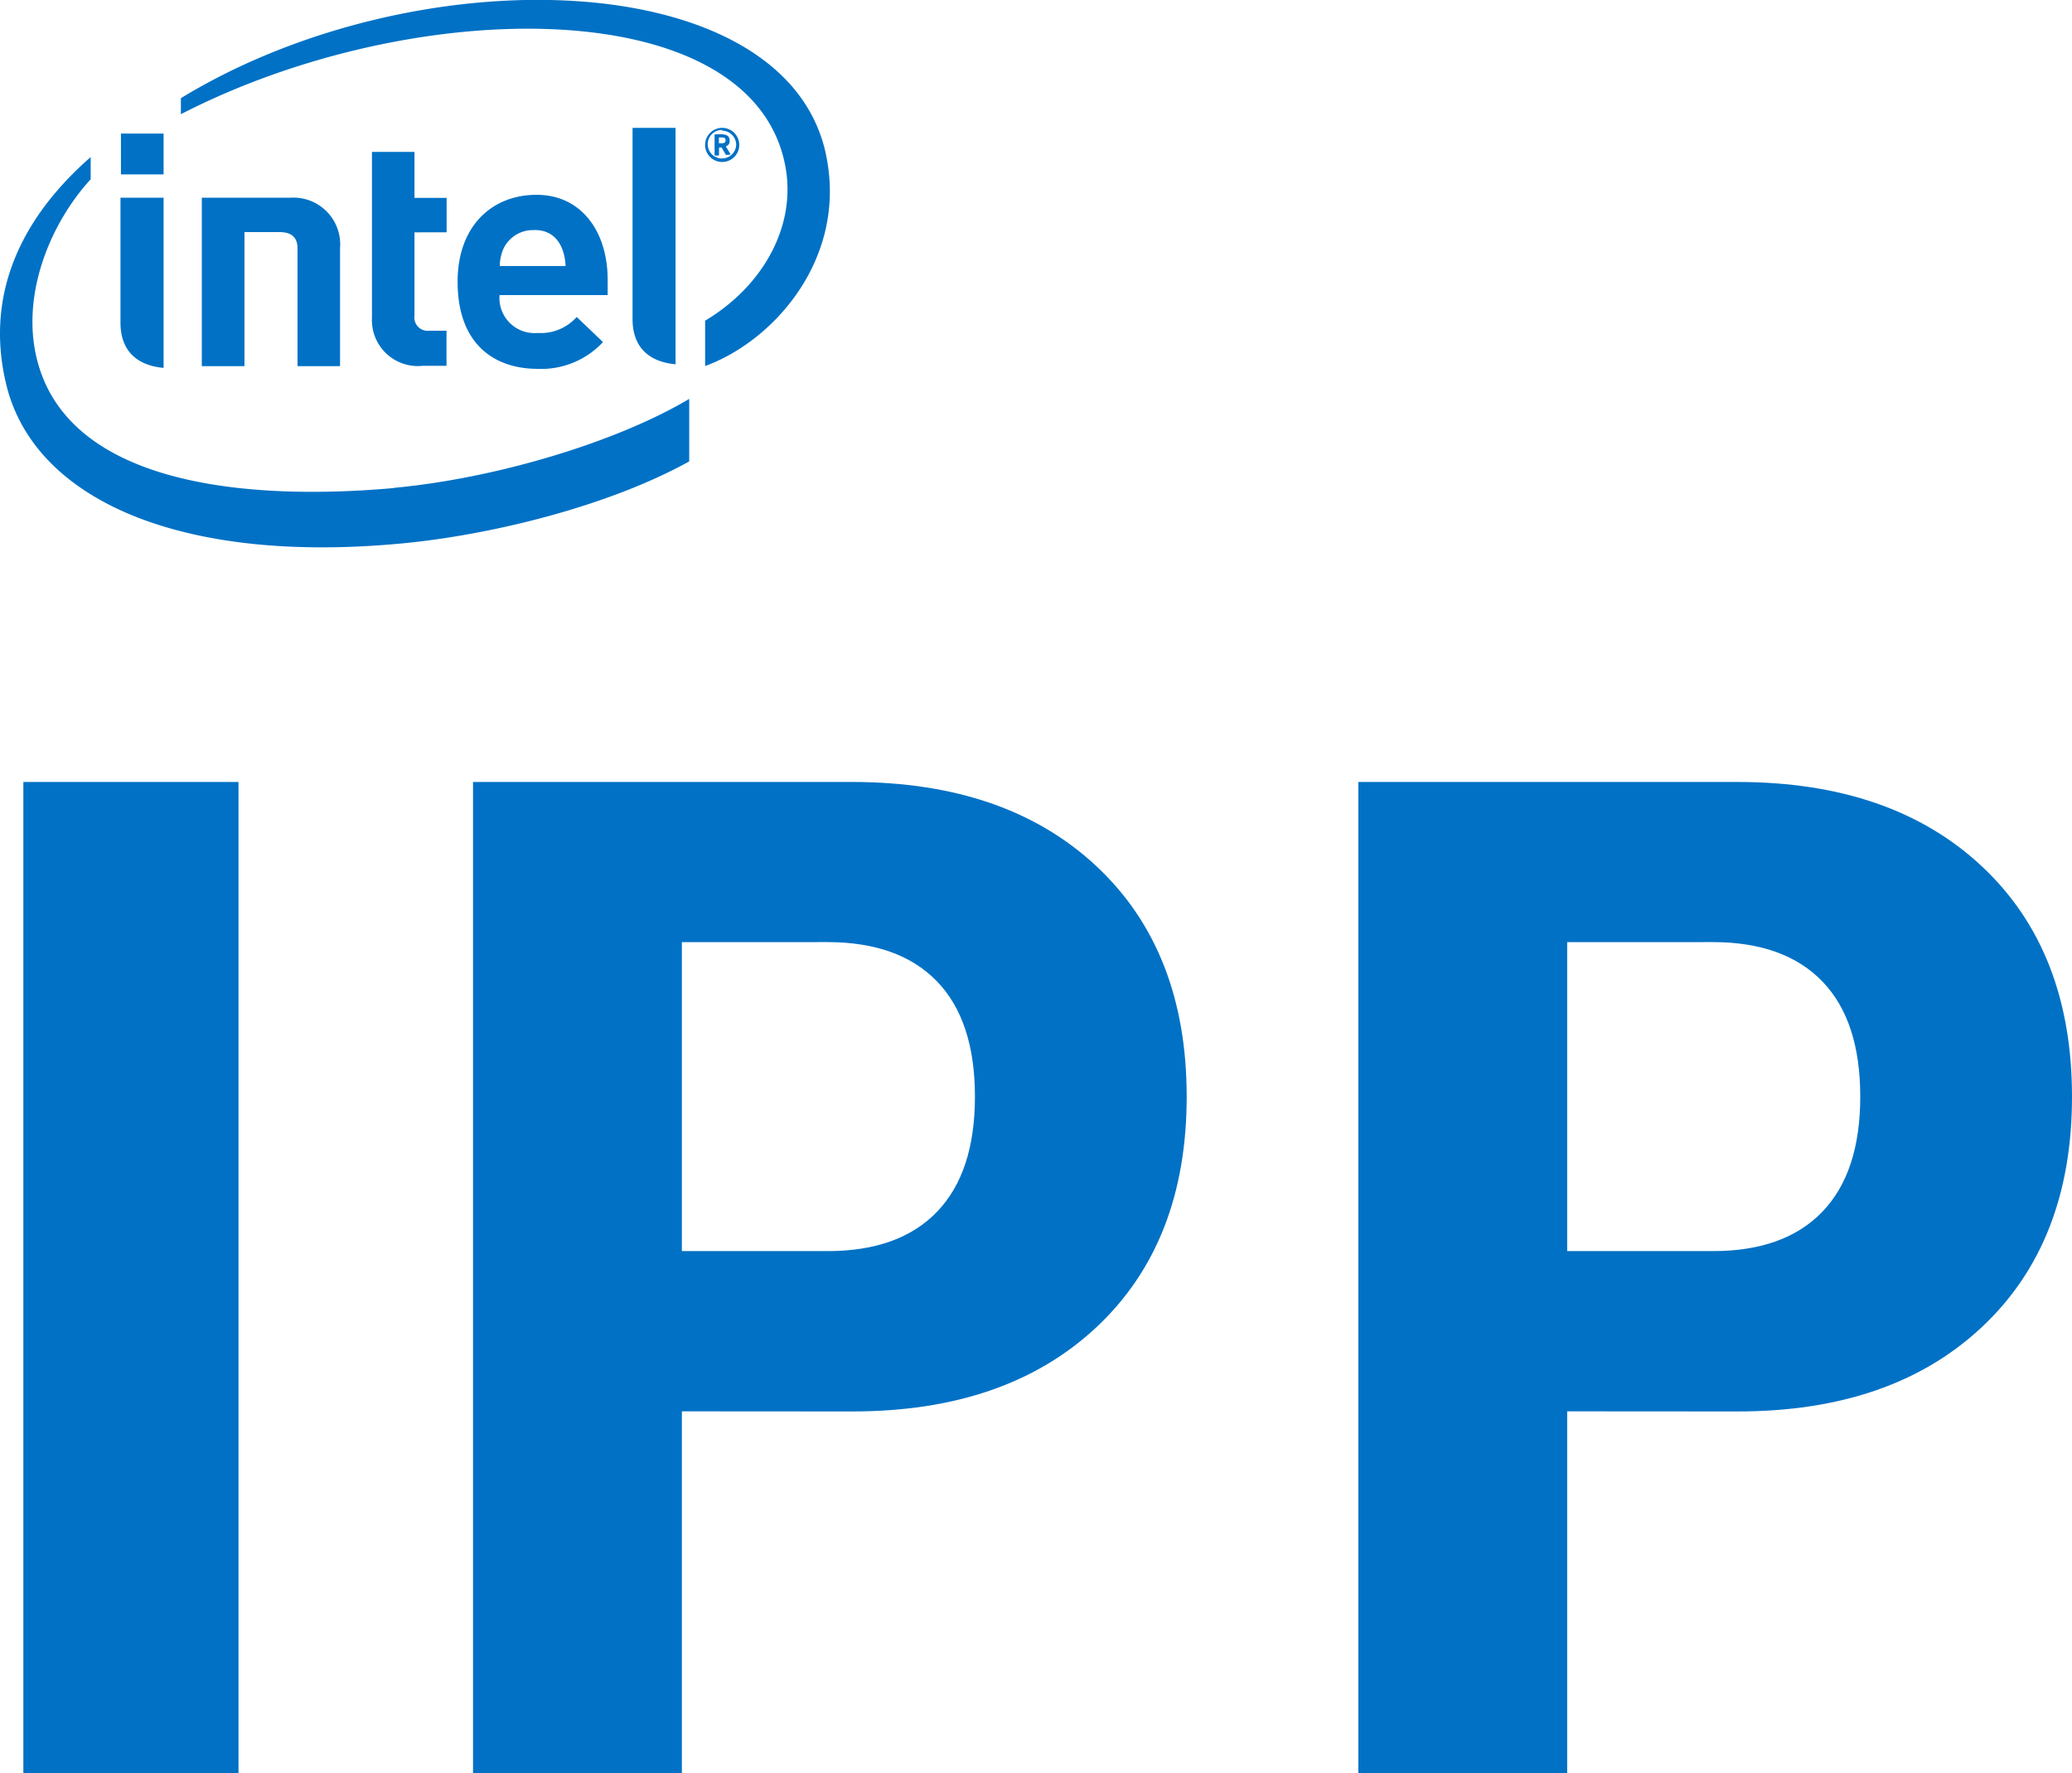
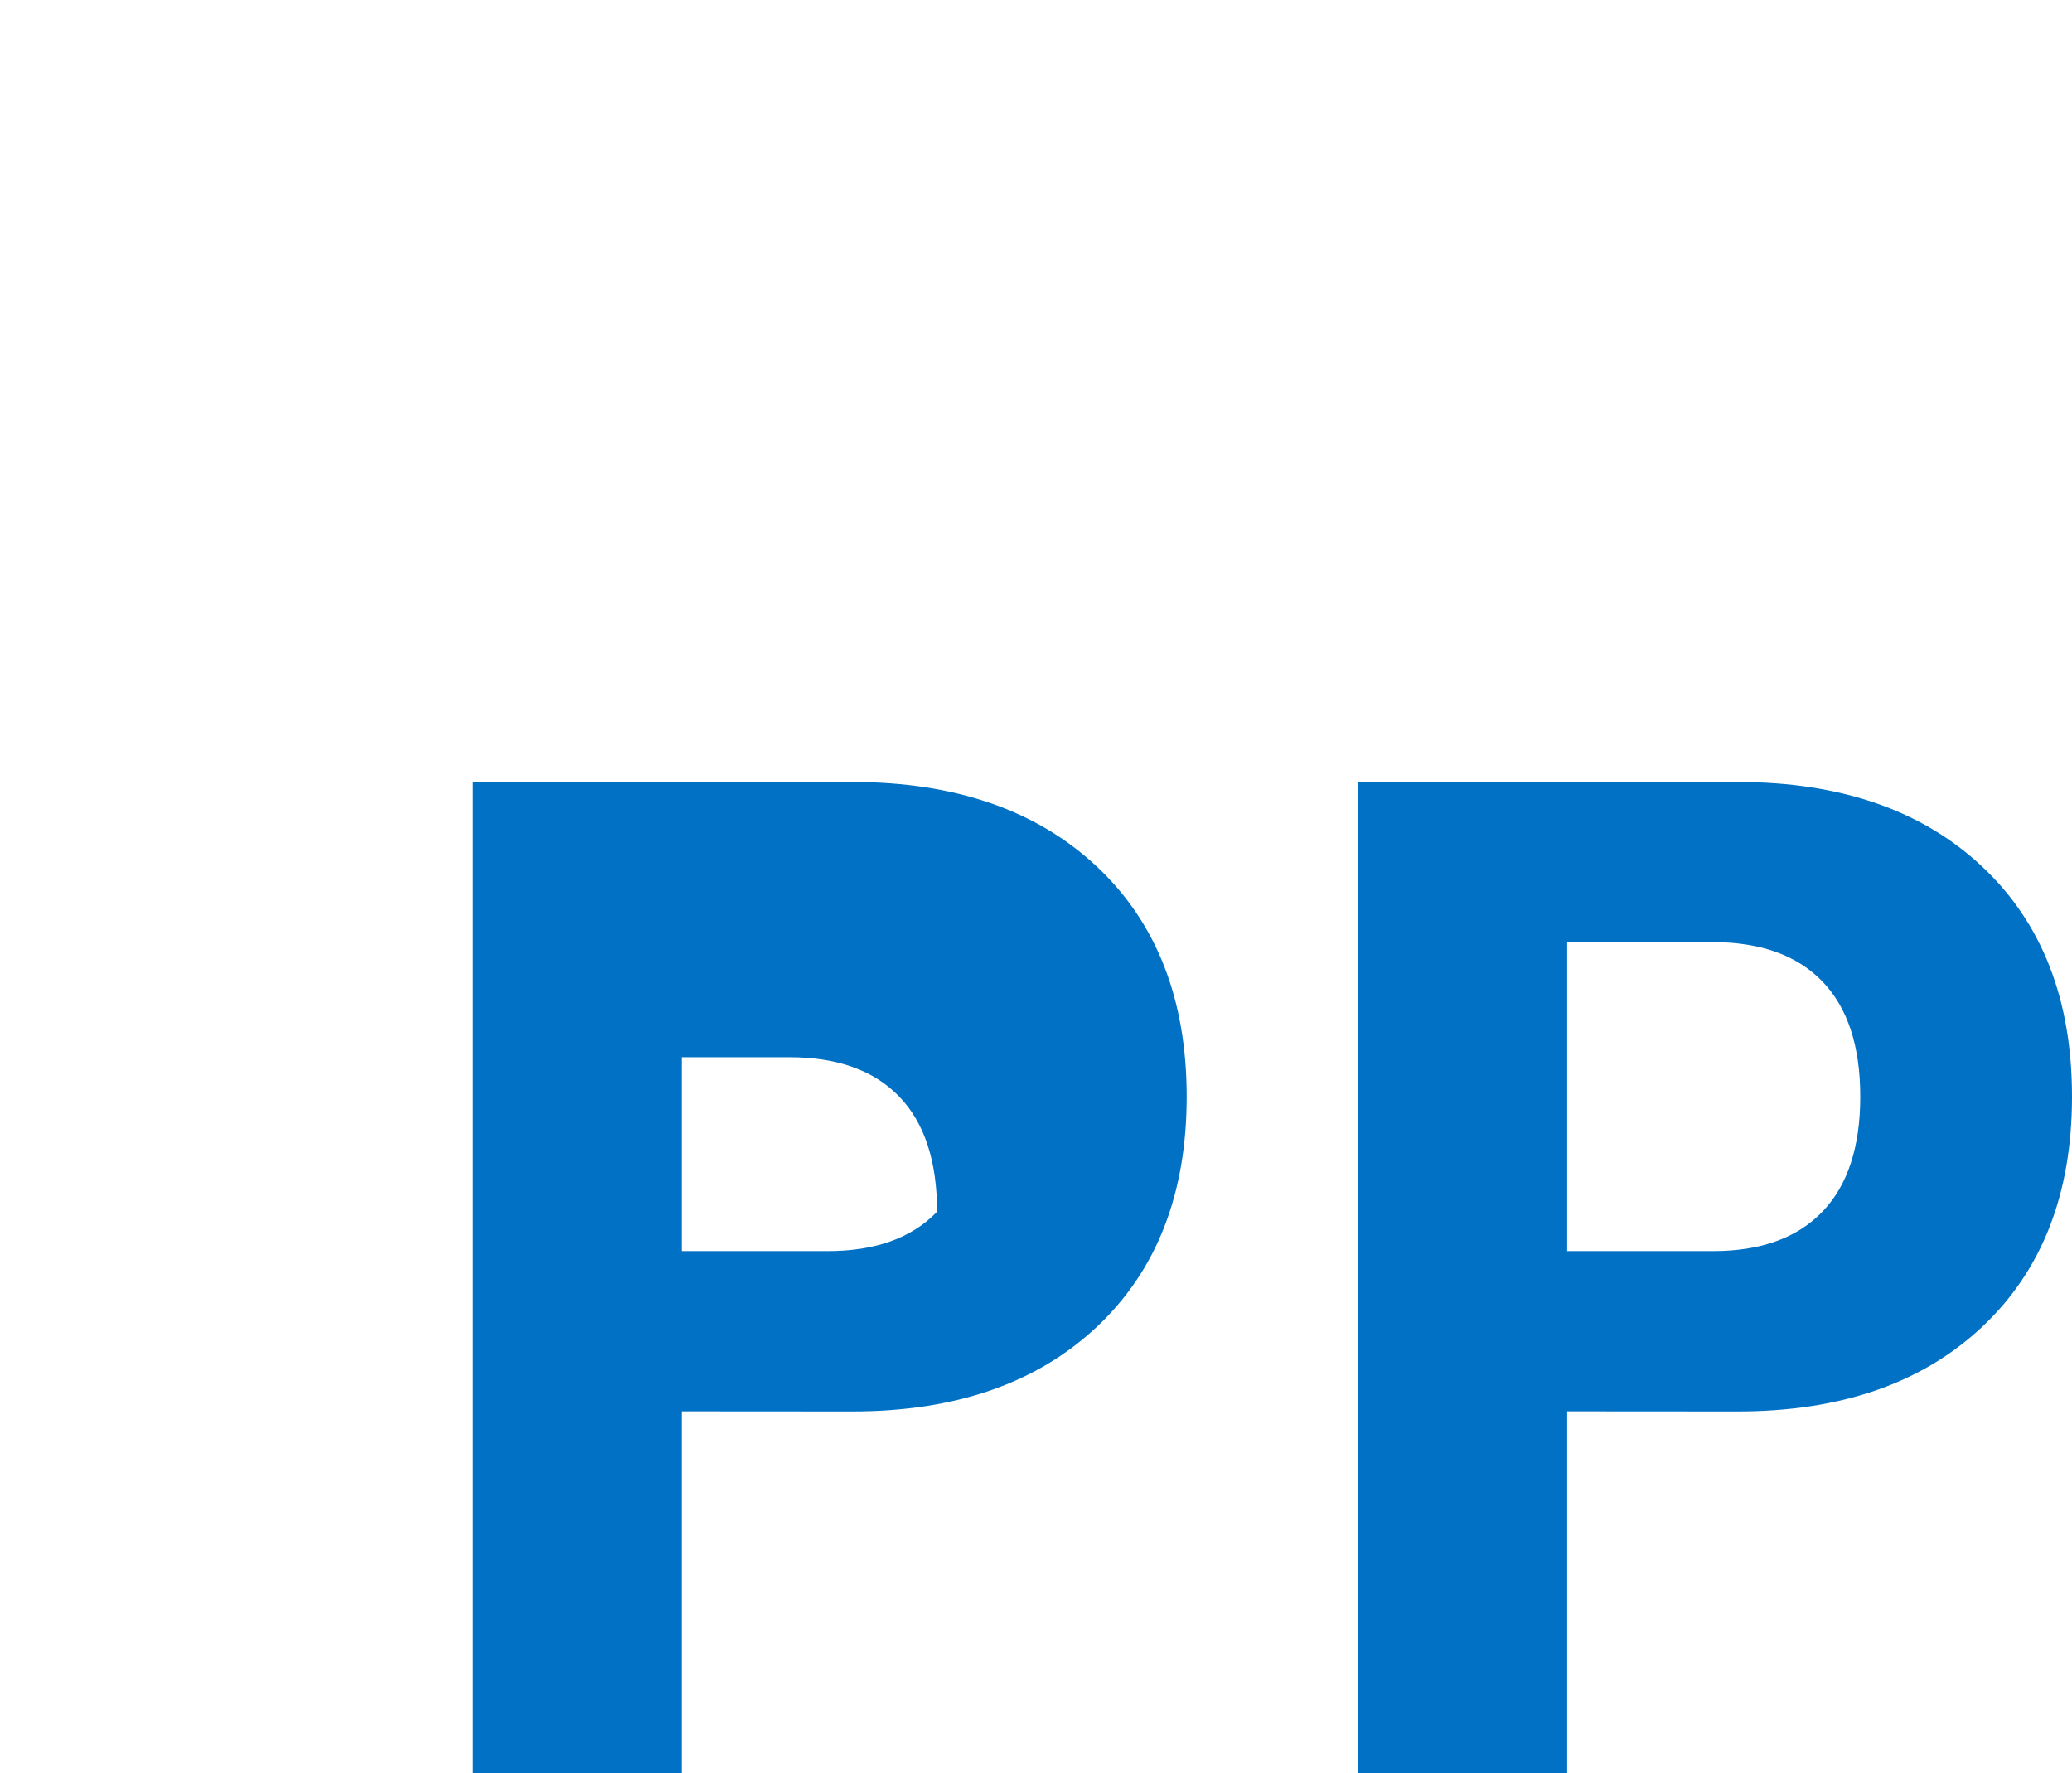
<svg xmlns="http://www.w3.org/2000/svg" viewBox="0 0 177.31 151.73">
  <defs>
    <style>.cls-1{fill:#0071c5;}</style>
  </defs>
  <title>ipp-logo</title>
  <g id="Layer_2" data-name="Layer 2">
    <g id="svg4419">
      <g id="g4421">
-         <path id="path4423" class="cls-1" d="M20.92,19.86V31.33H17.27V16.92h7.54a4,4,0,0,1,4.29,4.31v10.1H25.46V21.25c0-.86-.44-1.39-1.52-1.39h-3Zm24.82-.17a2.8,2.8,0,0,0-2.62,1.51,3.74,3.74,0,0,0-.35,1.56H48.4c-.07-1.56-.78-3.08-2.65-3.08m-3,5.56A3,3,0,0,0,46,28.49a4.1,4.1,0,0,0,3.35-1.37l2.25,2.15A7.21,7.21,0,0,1,46,31.56c-3.49,0-6.84-1.91-6.84-7.46,0-4.74,2.92-7.43,6.76-7.43S52,19.82,52,23.94v1.31H42.78m-6.71,6.06a3.93,3.93,0,0,1-4.24-4.11V13h3.64v3.93h2.75v2.95H35.47V27a1.14,1.14,0,0,0,1.26,1.3h1.48v3H36.07M14,14.92H10.35V11.43H14Zm0,16.56c-2.75-.26-3.69-1.93-3.69-3.86V16.92H14V31.48Zm43.81-.31c-2.75-.26-3.68-1.93-3.68-3.86V10.94h3.68ZM70.7,13.3C67.37-2.95,35.82-4,15.48,8.4V9.77C35.8-.67,64.61-.61,67.23,14.36c.88,5-1.91,10.11-6.89,13.08v3.88c6-2.19,12.15-9.31,10.36-18m-37,28.44C19.7,43,5.07,41,3,30,2,24.63,4.49,18.9,7.76,15.34v-1.9C1.87,18.59-1.32,25.12.52,32.84c2.35,9.89,14.9,15.5,34.06,13.64,7.58-.74,17.5-3.18,24.4-7V34.13c-6.26,3.73-16.62,6.81-25.24,7.61" />
-         <path id="path4425" class="cls-1" d="M62.09,12c0-.18-.1-.24-.34-.24h-.23v.5h.23c.24,0,.34-.08.34-.25v0Zm.36,1.25h-.27a.06.06,0,0,1-.06,0l-.37-.63-.05,0h-.17v.62a.07.07,0,0,1-.07.07h-.25a.07.07,0,0,1-.06-.07V11.63c0-.09,0-.13.11-.14l.45,0c.45,0,.73.13.73.56v0a.45.45,0,0,1-.33.47l.39.65a.26.26,0,0,1,0,0,.05.05,0,0,1-.06.05m-.65-2.1A1.22,1.22,0,1,0,63,12.4a1.22,1.22,0,0,0-1.21-1.22m0,2.68a1.46,1.46,0,1,1,1.47-1.46,1.46,1.46,0,0,1-1.47,1.46" />
-       </g>
-       <path class="cls-1" d="M2,151.73V66.91H20.41v84.82Z" />
-       <path class="cls-1" d="M58.35,120.76v31H40.48V66.91H72.91q13.22,0,20.93,7.22t7.71,19.71q0,12.48-7.71,19.71t-20.93,7.22Zm0-13.71H70.83q6.12,0,9.36-3.37t3.24-9.85q0-6.49-3.24-9.85t-9.36-3.37H58.35Z" />
+         </g>
+       <path class="cls-1" d="M58.35,120.76v31H40.48V66.91H72.91q13.22,0,20.93,7.22t7.71,19.71q0,12.48-7.71,19.71t-20.93,7.22Zm0-13.71H70.83q6.12,0,9.36-3.37q0-6.49-3.24-9.85t-9.36-3.37H58.35Z" />
      <path class="cls-1" d="M134.11,120.76v31H116.24V66.91h32.43q13.22,0,20.93,7.22t7.71,19.71q0,12.48-7.71,19.71t-20.93,7.22Zm0-13.71h12.48q6.12,0,9.36-3.37t3.24-9.85q0-6.49-3.24-9.85t-9.36-3.37H134.11Z" />
    </g>
  </g>
</svg>